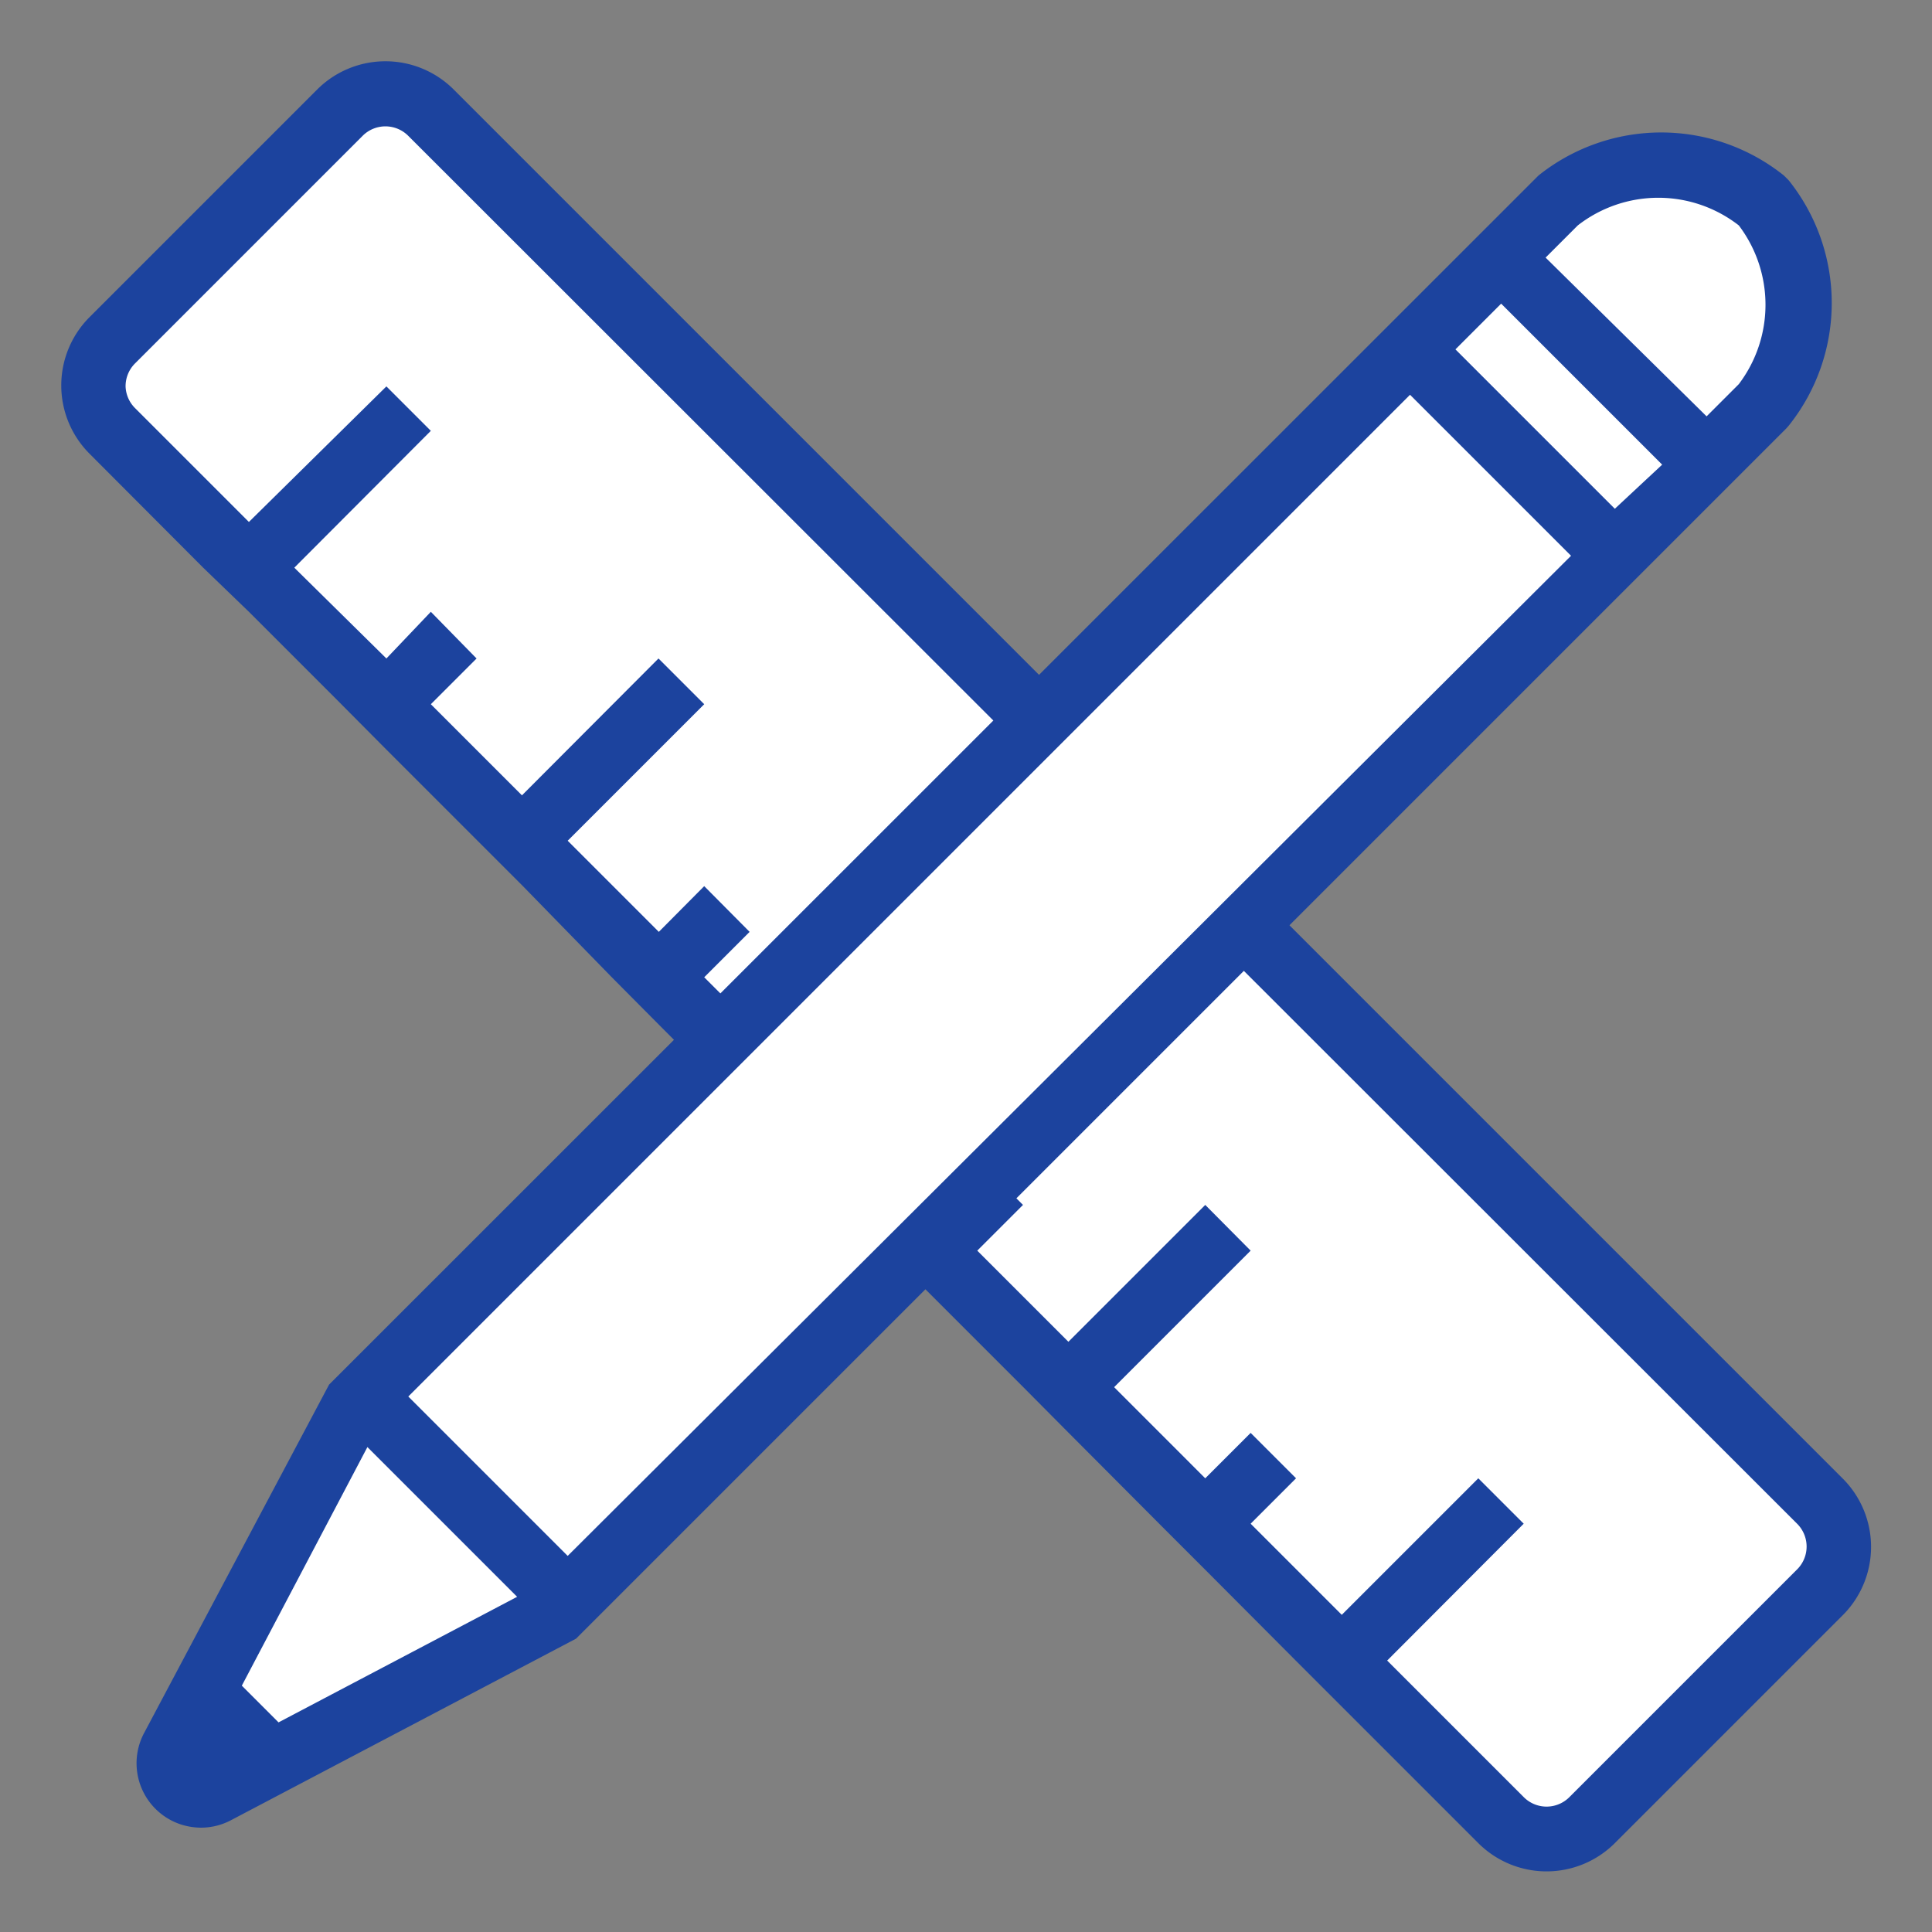
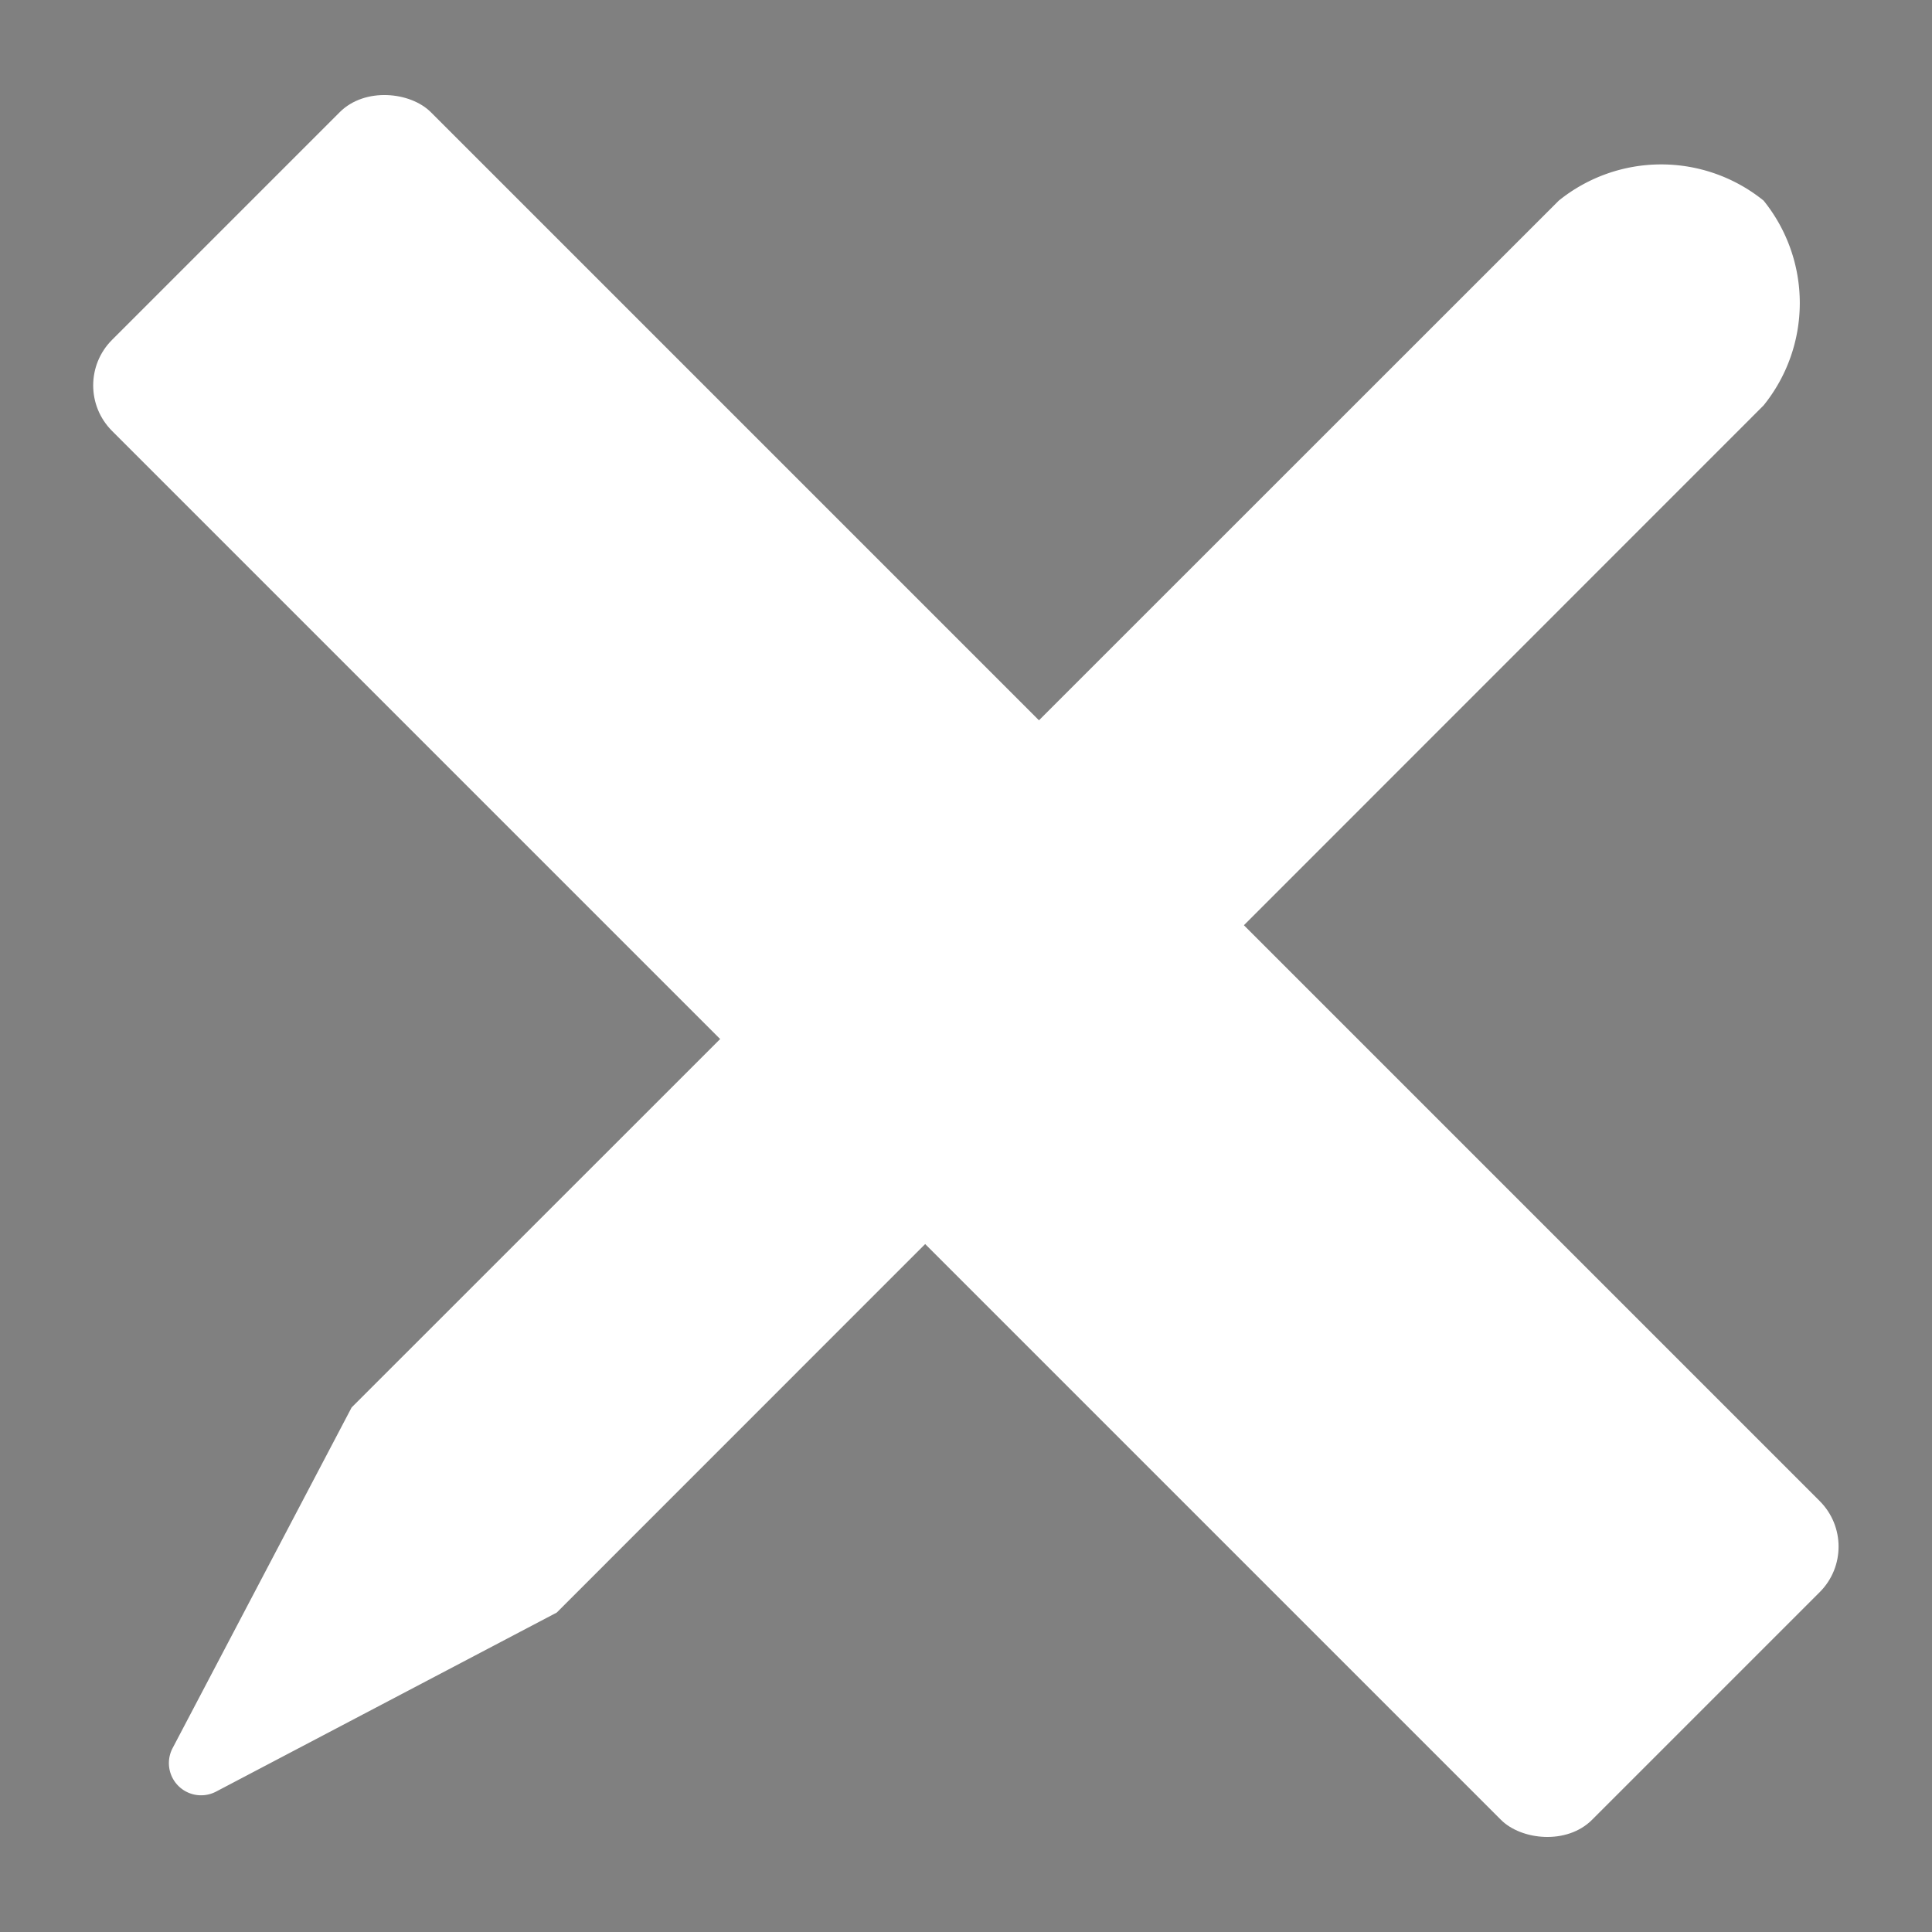
<svg xmlns="http://www.w3.org/2000/svg" id="レイヤー_1" data-name="レイヤー 1" viewBox="0 0 60 60">
  <rect x="0" y="0" width="60" height="60" fill="#808080" stroke="none" />
  <defs>
    <style>.cls-1{fill:#fff;}.cls-2{fill:#1c439e;}</style>
  </defs>
  <g id="ruler">
    <rect id="Rectangle" class="cls-1" x="23" y="-2.5" width="14" height="65" rx="2" transform="translate(-12.43 30) rotate(-45)" />
-     <path class="cls-2" d="M57.22,45.91,14.09,2.78a3,3,0,0,0-4.24,0L2.78,9.85a3,3,0,0,0,0,4.24l3.53,3.54h0L7.73,19h0l2.83,2.83h0L12,23.28h0l2.83,2.83h0l1.41,1.41h0L19,30.35h0l1.41,1.42h0l2.82,2.83h0L24.7,36h0l2.83,2.83h0l1.41,1.41h0l2.83,2.83h0l1.41,1.42h0L36,47.32h0l1.42,1.42h0l2.82,2.83h0L41.67,53h0l4.24,4.24a3,3,0,0,0,4.24,0l7.07-7.07A3,3,0,0,0,57.22,45.91Zm-1.41,2.83-7.07,7.07a1,1,0,0,1-1.42,0l-4.24-4.24,4.24-4.25-1.41-1.41-4.24,4.24-2.83-2.83,1.41-1.41L38.84,44.5l-1.41,1.41L34.6,43.08l4.24-4.24-1.41-1.42-4.25,4.25-2.83-2.83,1.42-1.42L30.35,36l-1.41,1.41L26.11,34.6l4.24-4.25-1.41-1.41L24.7,33.18l-2.83-2.83,1.41-1.41-1.41-1.42-1.41,1.42-2.83-2.83,4.24-4.24-1.42-1.42L16.21,24.7l-2.83-2.83,1.42-1.42L13.38,19,12,20.45,9.14,17.63l4.24-4.25L12,12,7.73,16.21,4.19,12.67A1,1,0,0,1,3.9,12a1,1,0,0,1,.29-.71l7.07-7.07a1,1,0,0,1,1.42,0L55.81,47.32A1,1,0,0,1,55.81,48.74Z" />
  </g>
  <g id="pen">
    <path id="Rectangle-3" class="cls-1" d="M10.92,43.71,48.41,6.23a5.06,5.06,0,0,1,6.36,0h0a5.06,5.06,0,0,1,0,6.36L17.29,50.08,6.71,55.64a1,1,0,0,1-1.35-.42,1,1,0,0,1,0-.93Z" />
-     <path class="cls-2" d="M55.55,5.6l-.15-.15a6.1,6.1,0,0,0-7.62,0L10.22,43,4.47,53.83a2,2,0,0,0,1.18,2.84,2.08,2.08,0,0,0,.6.09,2,2,0,0,0,.92-.23l10.72-5.64L55.48,13.3l.07-.08A6.1,6.1,0,0,0,55.55,5.6ZM12.68,43.37,43.79,12.26l5,5L17.63,48.32ZM45.2,10.85l1.42-1.42,5,5L50.15,15.8ZM12.46,43.59l-.72.72h0Zm-1.05,1.35,4.65,4.65-7.41,3.9L7.51,52.35ZM54,11.93l-1,1L48,8l1-1a4.07,4.07,0,0,1,5,0A4.08,4.08,0,0,1,54,11.93Z" />
  </g>
</svg>